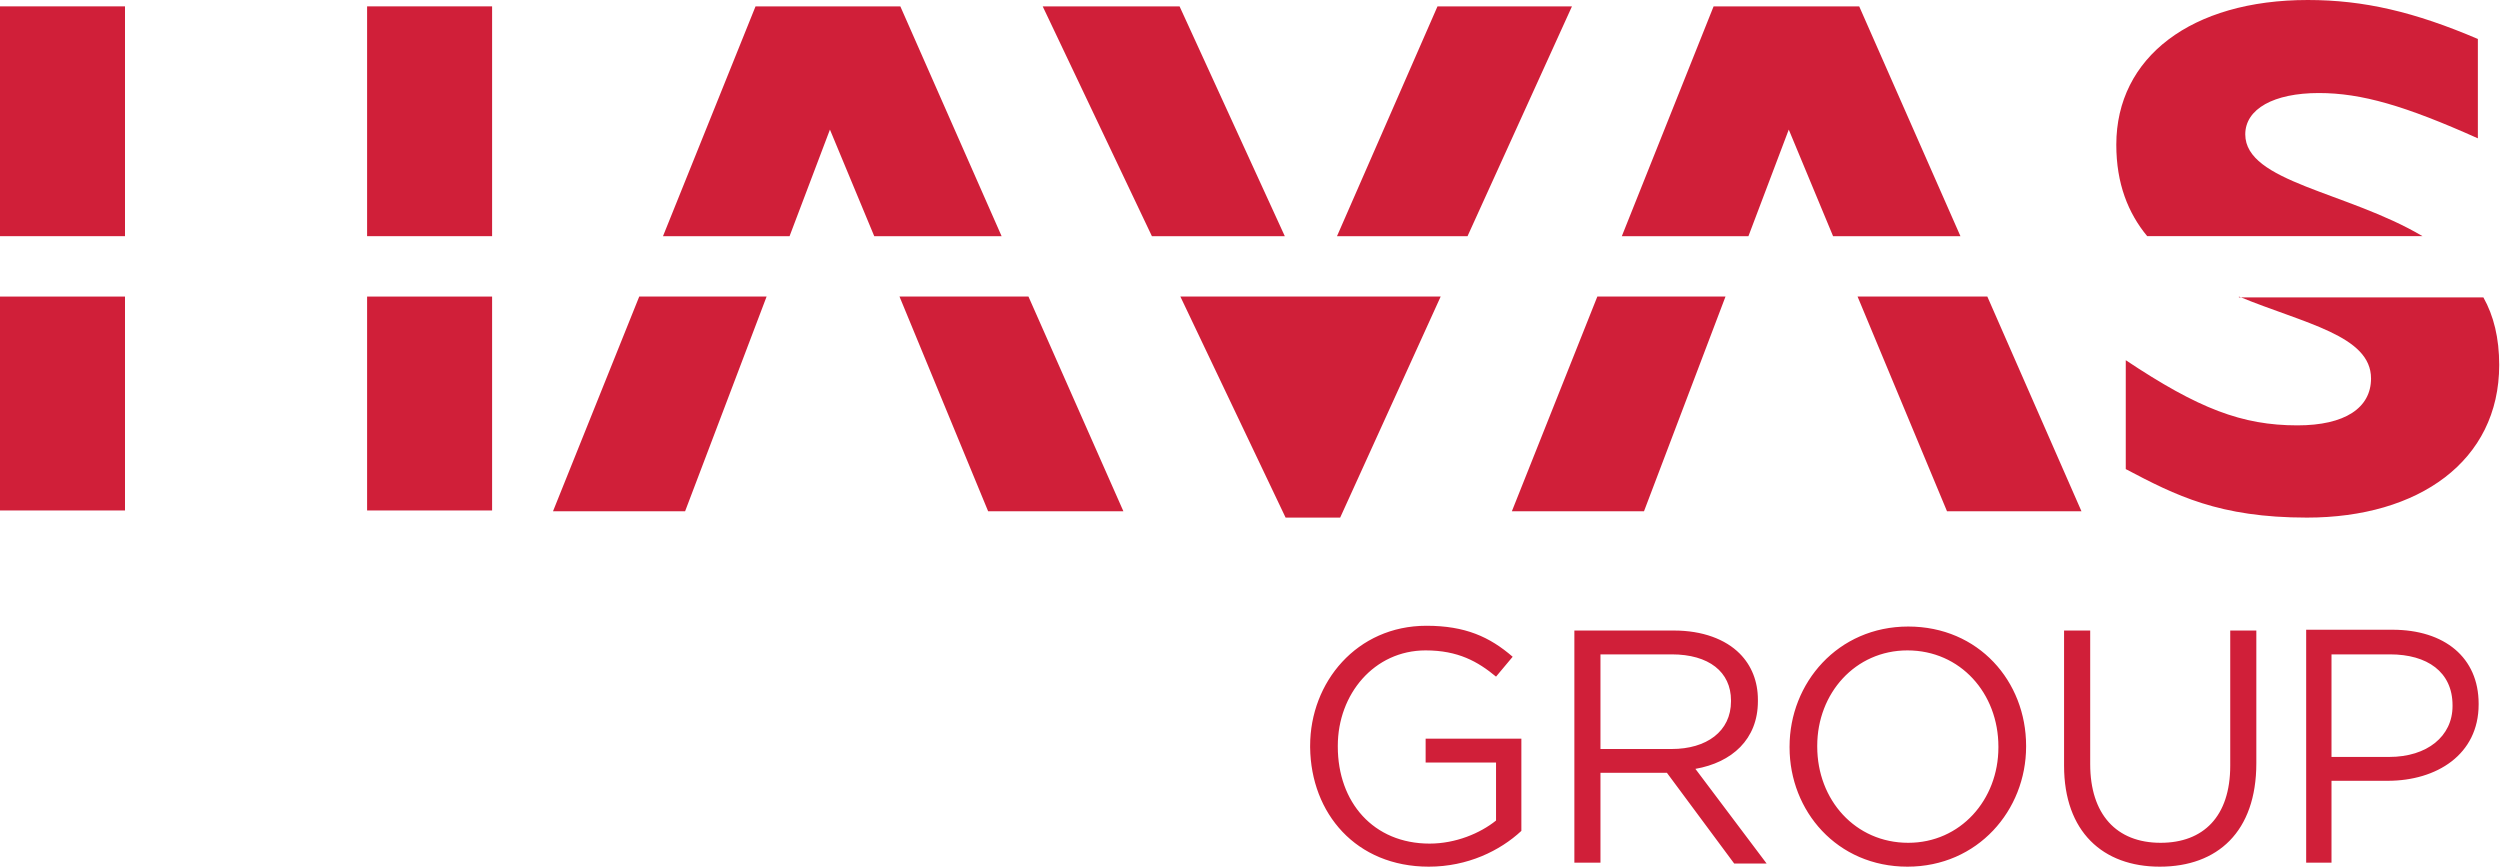
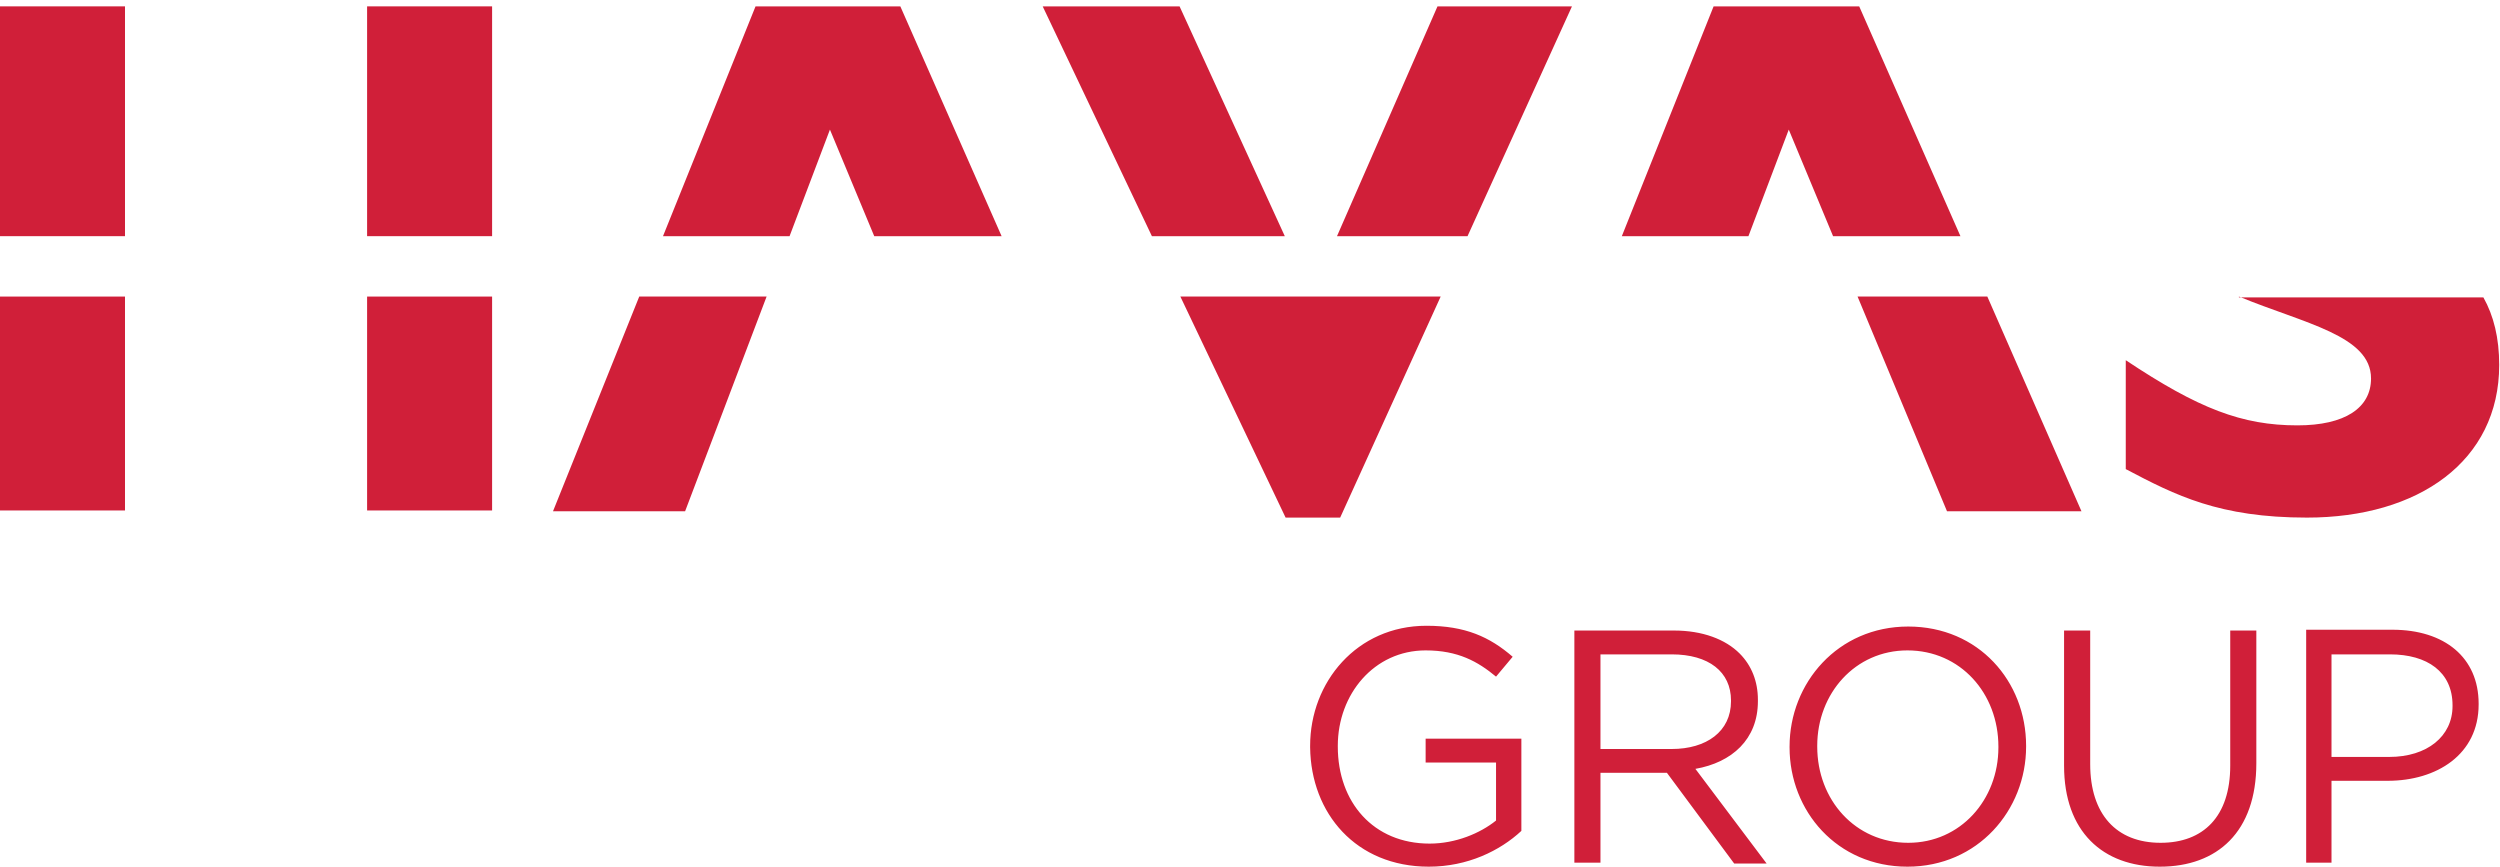
<svg xmlns="http://www.w3.org/2000/svg" width="75" height="26" viewBox="0 0 75 26" fill="none">
  <path d="M31.281 0.191L34.557 7.085H38.544L35.387 0.191H31.281Z" fill="#D01F39" />
  <path d="M22.666 0.191L19.89 7.085H23.687L24.898 3.888L26.227 7.085H30.048L27.01 0.191H22.666Z" fill="#D01F39" />
-   <path d="M72.674 7.084C70.42 5.749 67.358 5.462 67.358 4.031C67.358 3.268 68.212 2.791 69.565 2.791C70.847 2.791 72.152 3.172 74.336 4.15V1.169C72.437 0.358 70.918 0 69.233 0C65.744 0 63.489 1.717 63.489 4.341C63.489 5.51 63.845 6.393 64.415 7.084H72.674Z" fill="#D01F39" />
  <path d="M43.125 0.191L40.11 7.085H44.026L47.159 0.191H43.125Z" fill="#D01F39" />
  <path d="M51.408 0.191L48.655 7.085H52.453L53.663 3.888L54.992 7.085H58.813L55.776 0.191H51.408Z" fill="#D01F39" />
-   <path d="M47.92 8.897L45.356 15.338H49.32L51.765 8.897H47.92Z" fill="#D01F39" />
  <path d="M55.727 8.897L58.41 15.338H62.444L59.62 8.897H55.727Z" fill="#D01F39" />
  <path d="M35.411 8.897L38.568 15.528H40.205L43.22 8.897H35.411Z" fill="#D01F39" />
  <path d="M67.167 8.897C69.137 9.708 71.131 10.066 71.131 11.354C71.131 12.237 70.348 12.761 68.924 12.761C67.262 12.761 65.957 12.261 63.773 10.806V14.073C65.269 14.861 66.574 15.528 69.209 15.528C72.555 15.528 74.976 13.835 74.976 10.949C74.976 10.138 74.81 9.47 74.501 8.921H67.167V8.897Z" fill="#D01F39" />
  <path d="M14.763 0.191H11.013V7.085H14.763V0.191Z" fill="#D01F39" />
  <path d="M14.763 8.897H11.013V15.314H14.763V8.897Z" fill="#D01F39" />
  <path d="M3.75 0.191H0V7.085H3.75V0.191Z" fill="#D01F39" />
  <path d="M3.75 8.897H0V15.314H3.75V8.897Z" fill="#D01F39" />
  <path d="M19.177 8.897L16.59 15.338H20.553L22.998 8.897H19.177Z" fill="#D01F39" />
-   <path d="M26.985 8.897L29.644 15.338H33.702L30.854 8.897H26.985Z" fill="#D01F39" />
  <path d="M69.945 22.708V19.631H71.701C72.816 19.631 73.576 20.156 73.576 21.158V21.182C73.576 22.088 72.816 22.708 71.677 22.708H69.945ZM69.161 25.881H69.945V23.424H71.63C73.101 23.424 74.359 22.637 74.359 21.134V21.11C74.359 19.727 73.338 18.892 71.772 18.892H69.185V25.881H69.161ZM64.794 26C66.527 26 67.69 24.95 67.69 22.899V18.916H66.907V22.971C66.907 24.497 66.1 25.284 64.818 25.284C63.489 25.284 62.706 24.426 62.706 22.923V18.916H61.922V22.971C61.922 24.95 63.085 26 64.794 26ZM57.247 25.284C55.657 25.284 54.517 23.996 54.517 22.398V22.374C54.517 20.8 55.657 19.512 57.223 19.512C58.813 19.512 59.952 20.8 59.952 22.398V22.422C59.952 23.996 58.813 25.284 57.247 25.284ZM57.223 26C59.335 26 60.783 24.306 60.783 22.398V22.374C60.783 20.442 59.359 18.796 57.247 18.796C55.134 18.796 53.687 20.49 53.687 22.398V22.422C53.687 24.33 55.111 26 57.223 26ZM48.014 22.47V19.631H50.15C51.266 19.631 51.93 20.156 51.93 21.015V21.038C51.93 21.945 51.194 22.47 50.15 22.47H48.014ZM47.231 25.881H48.014V23.185H50.008L52.025 25.905H52.998L50.862 23.066C51.954 22.875 52.737 22.183 52.737 21.038V20.991C52.737 20.442 52.547 19.965 52.191 19.607C51.764 19.178 51.076 18.916 50.221 18.916H47.231V25.881ZM42.864 26C44.027 26 45 25.523 45.641 24.927V22.16H42.769V22.875H44.881V24.616C44.407 24.998 43.671 25.308 42.888 25.308C41.202 25.308 40.134 24.068 40.134 22.398V22.374C40.134 20.824 41.226 19.512 42.769 19.512C43.742 19.512 44.335 19.846 44.881 20.299L45.38 19.703C44.691 19.106 43.956 18.773 42.793 18.773C40.704 18.773 39.304 20.466 39.304 22.374V22.422C39.327 24.402 40.68 26 42.864 26Z" fill="#D01F39" />
</svg>